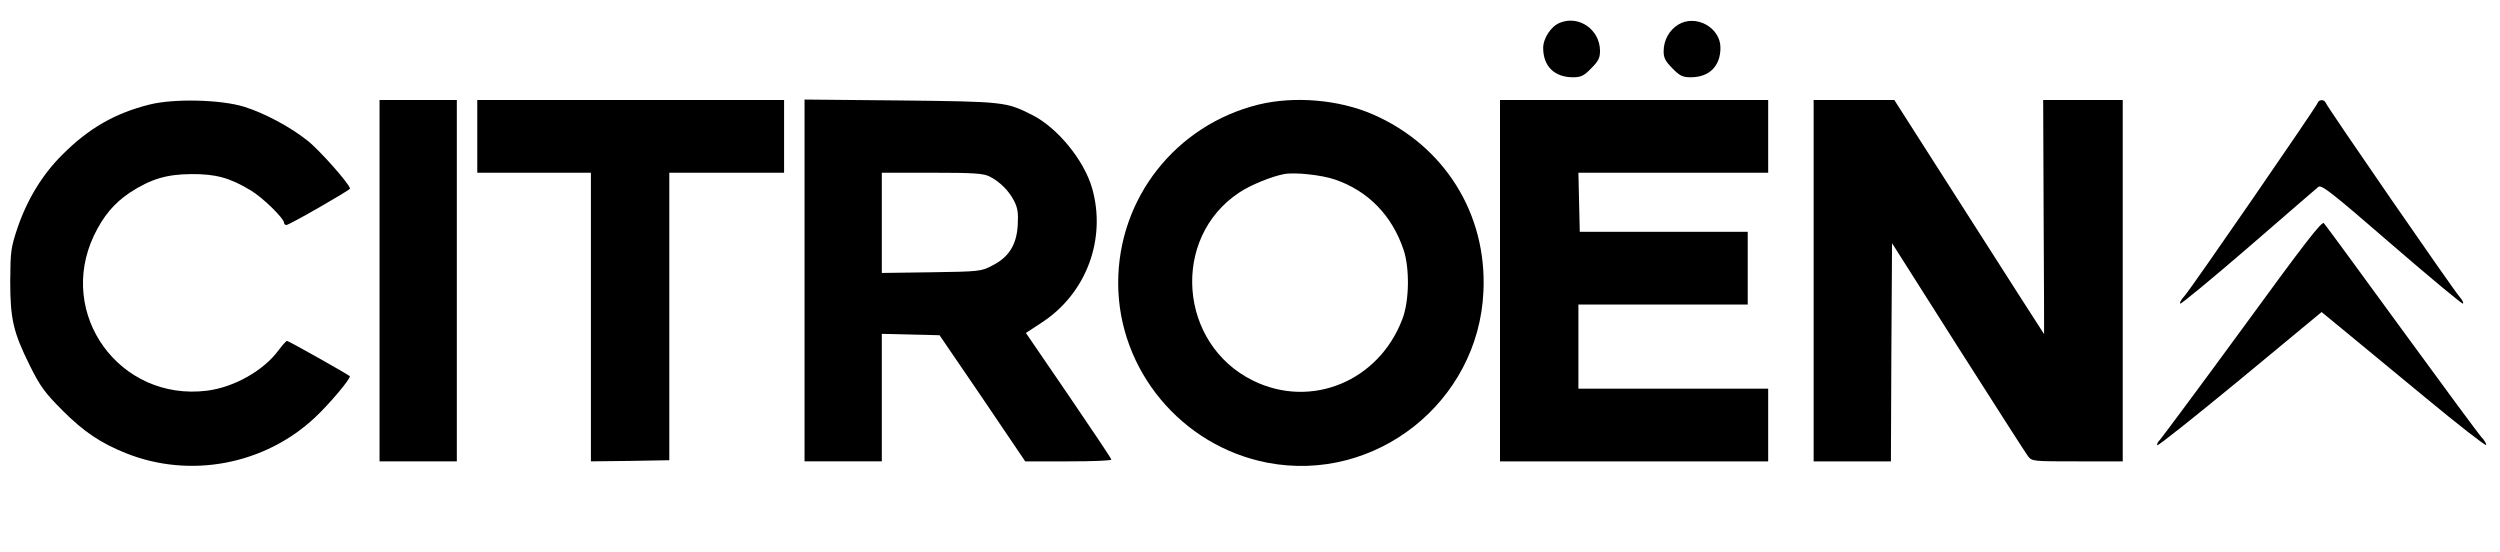
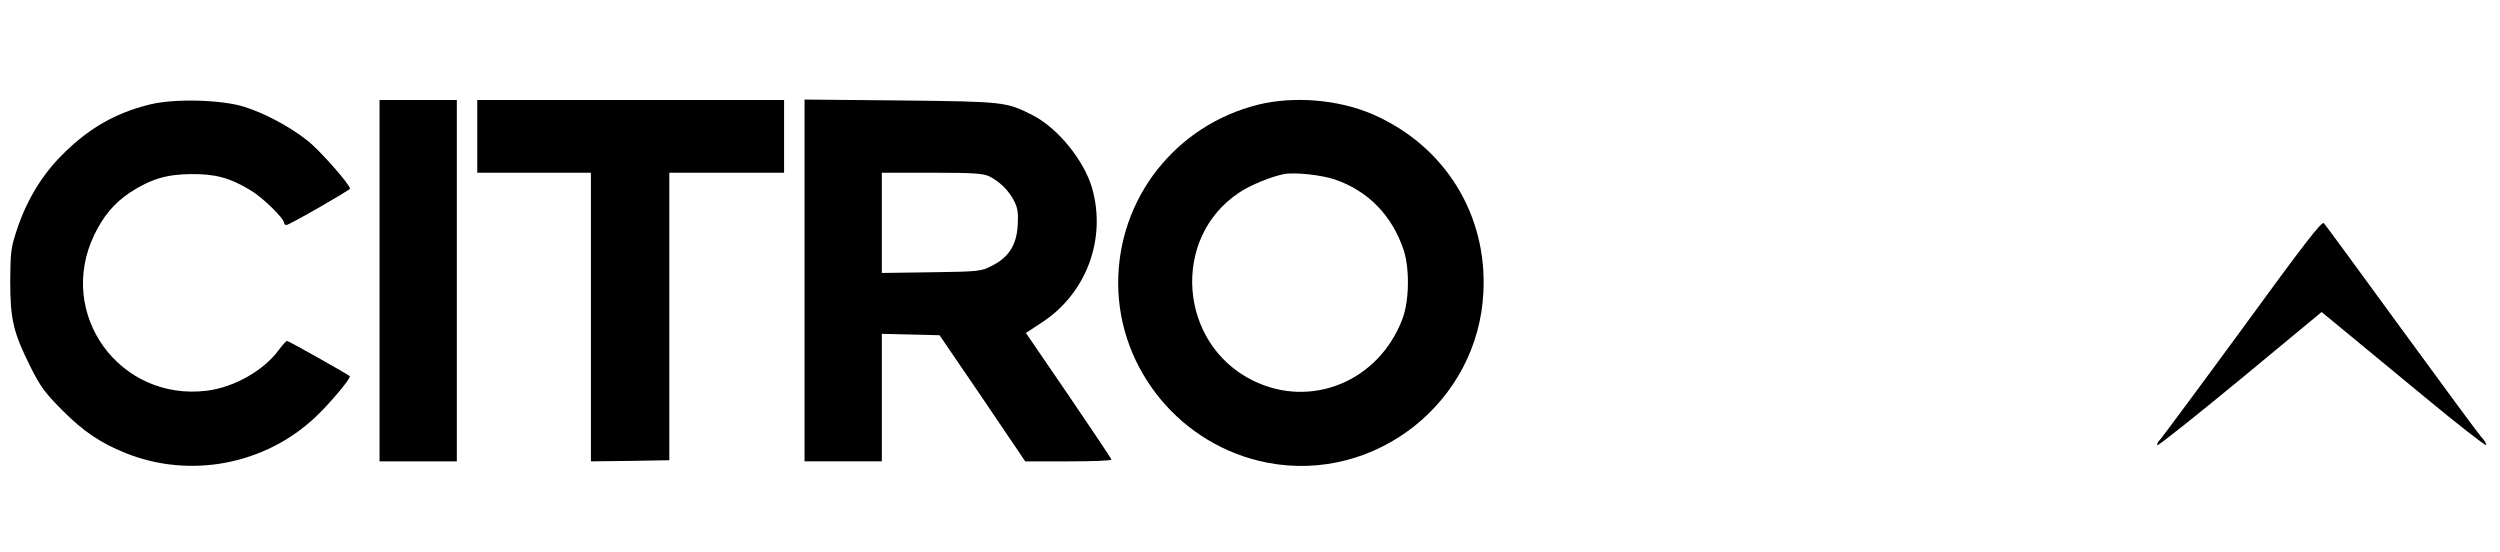
<svg xmlns="http://www.w3.org/2000/svg" version="1.0" width="1100pt" height="243pt" viewBox="0 0 1100 243" preserveAspectRatio="xMidYMid meet">
  <g transform="translate(0,243) scale(0.1,-0.1)" fill="#000000" stroke="none">
-     <path d="M6864 2330 c-39 -15 -74 -68 -74 -111 0 -80 49 -129 131 -129 35 0 48 6 80 39 32 32 39 46 39 77 0 93 -92 158 -176 124z" />
-     <path d="M7383 2321 c-39 -25 -63 -68 -63 -117 0 -29 8 -44 39 -75 32 -33 45 -39 80 -39 82 0 131 49 131 130 0 90 -110 149 -187 101z" />
    <path d="M658 1970 c-152 -38 -267 -104 -383 -220 -87 -86 -154 -195 -197 -320 -30 -89 -32 -104 -33 -235 0 -169 13 -226 87 -375 45 -90 65 -118 143 -196 94 -94 167 -143 279 -188 282 -113 611 -51 833 158 62 58 159 173 152 181 -10 9 -269 155 -276 155 -4 0 -21 -19 -38 -42 -66 -89 -195 -162 -314 -177 -384 -48 -663 336 -497 684 41 85 88 141 158 188 91 59 160 80 268 81 108 1 171 -16 262 -71 53 -31 148 -124 148 -144 0 -5 5 -9 10 -9 13 0 279 153 280 160 1 17 -136 172 -188 212 -77 61 -188 120 -277 148 -102 32 -310 37 -417 10z" />
    <path d="M1670 1195 l0 -795 170 0 170 0 0 795 0 795 -170 0 -170 0 0 -795z" />
    <path d="M2100 1830 l0 -160 250 0 250 0 0 -635 0 -635 173 2 172 3 0 633 0 632 253 0 252 0 0 160 0 160 -675 0 -675 0 0 -160z" />
    <path d="M3540 1196 l0 -796 170 0 170 0 0 280 0 281 127 -3 127 -3 189 -277 188 -278 190 0 c104 0 189 3 189 8 0 4 -85 131 -188 282 l-188 275 73 48 c194 128 282 367 218 590 -36 123 -152 265 -263 321 -115 58 -123 59 -579 64 l-423 4 0 -796z m813 458 c46 -23 86 -63 109 -108 16 -31 19 -53 16 -107 -5 -86 -39 -141 -113 -178 -48 -25 -56 -26 -267 -29 l-218 -3 0 220 0 221 220 0 c184 0 226 -3 253 -16z" />
    <path d="M5538 1970 c-365 -90 -619 -413 -618 -787 1 -382 279 -716 657 -789 475 -91 928 267 950 752 17 343 -172 644 -487 781 -150 65 -345 81 -502 43z m336 -330 c146 -50 251 -158 302 -310 27 -81 25 -226 -6 -305 -104 -273 -401 -395 -656 -270 -329 161 -363 629 -61 828 49 33 143 71 197 81 48 9 166 -4 224 -24z" />
-     <path d="M6600 1195 l0 -795 590 0 590 0 0 160 0 160 -417 0 -418 0 0 185 0 185 373 0 372 0 0 160 0 160 -369 0 -370 0 -3 130 -3 130 418 0 417 0 0 160 0 160 -590 0 -590 0 0 -795z" />
-     <path d="M7980 1195 l0 -795 170 0 170 0 2 480 3 480 290 -457 c160 -251 298 -467 308 -480 18 -23 21 -23 218 -23 l199 0 0 795 0 795 -175 0 -175 0 2 -515 c2 -283 2 -515 2 -515 -1 0 -149 232 -330 515 l-329 515 -177 0 -178 0 0 -795z" />
-     <path d="M10197 1976 c-9 -22 -558 -819 -585 -848 -14 -15 -23 -31 -19 -34 3 -3 138 108 299 247 161 140 301 260 309 267 14 10 60 -26 323 -254 169 -146 310 -263 313 -260 4 3 -3 16 -14 29 -24 25 -583 835 -590 855 -7 16 -30 15 -36 -2z" />
    <path d="M9867 985 c-191 -261 -355 -481 -363 -490 -9 -8 -14 -19 -12 -24 2 -5 165 125 363 288 l360 298 95 -78 c52 -43 214 -177 360 -297 146 -121 267 -215 269 -210 2 5 -8 22 -22 36 -13 15 -172 230 -352 477 -181 248 -333 456 -340 463 -9 10 -89 -94 -358 -463z" />
  </g>
</svg>